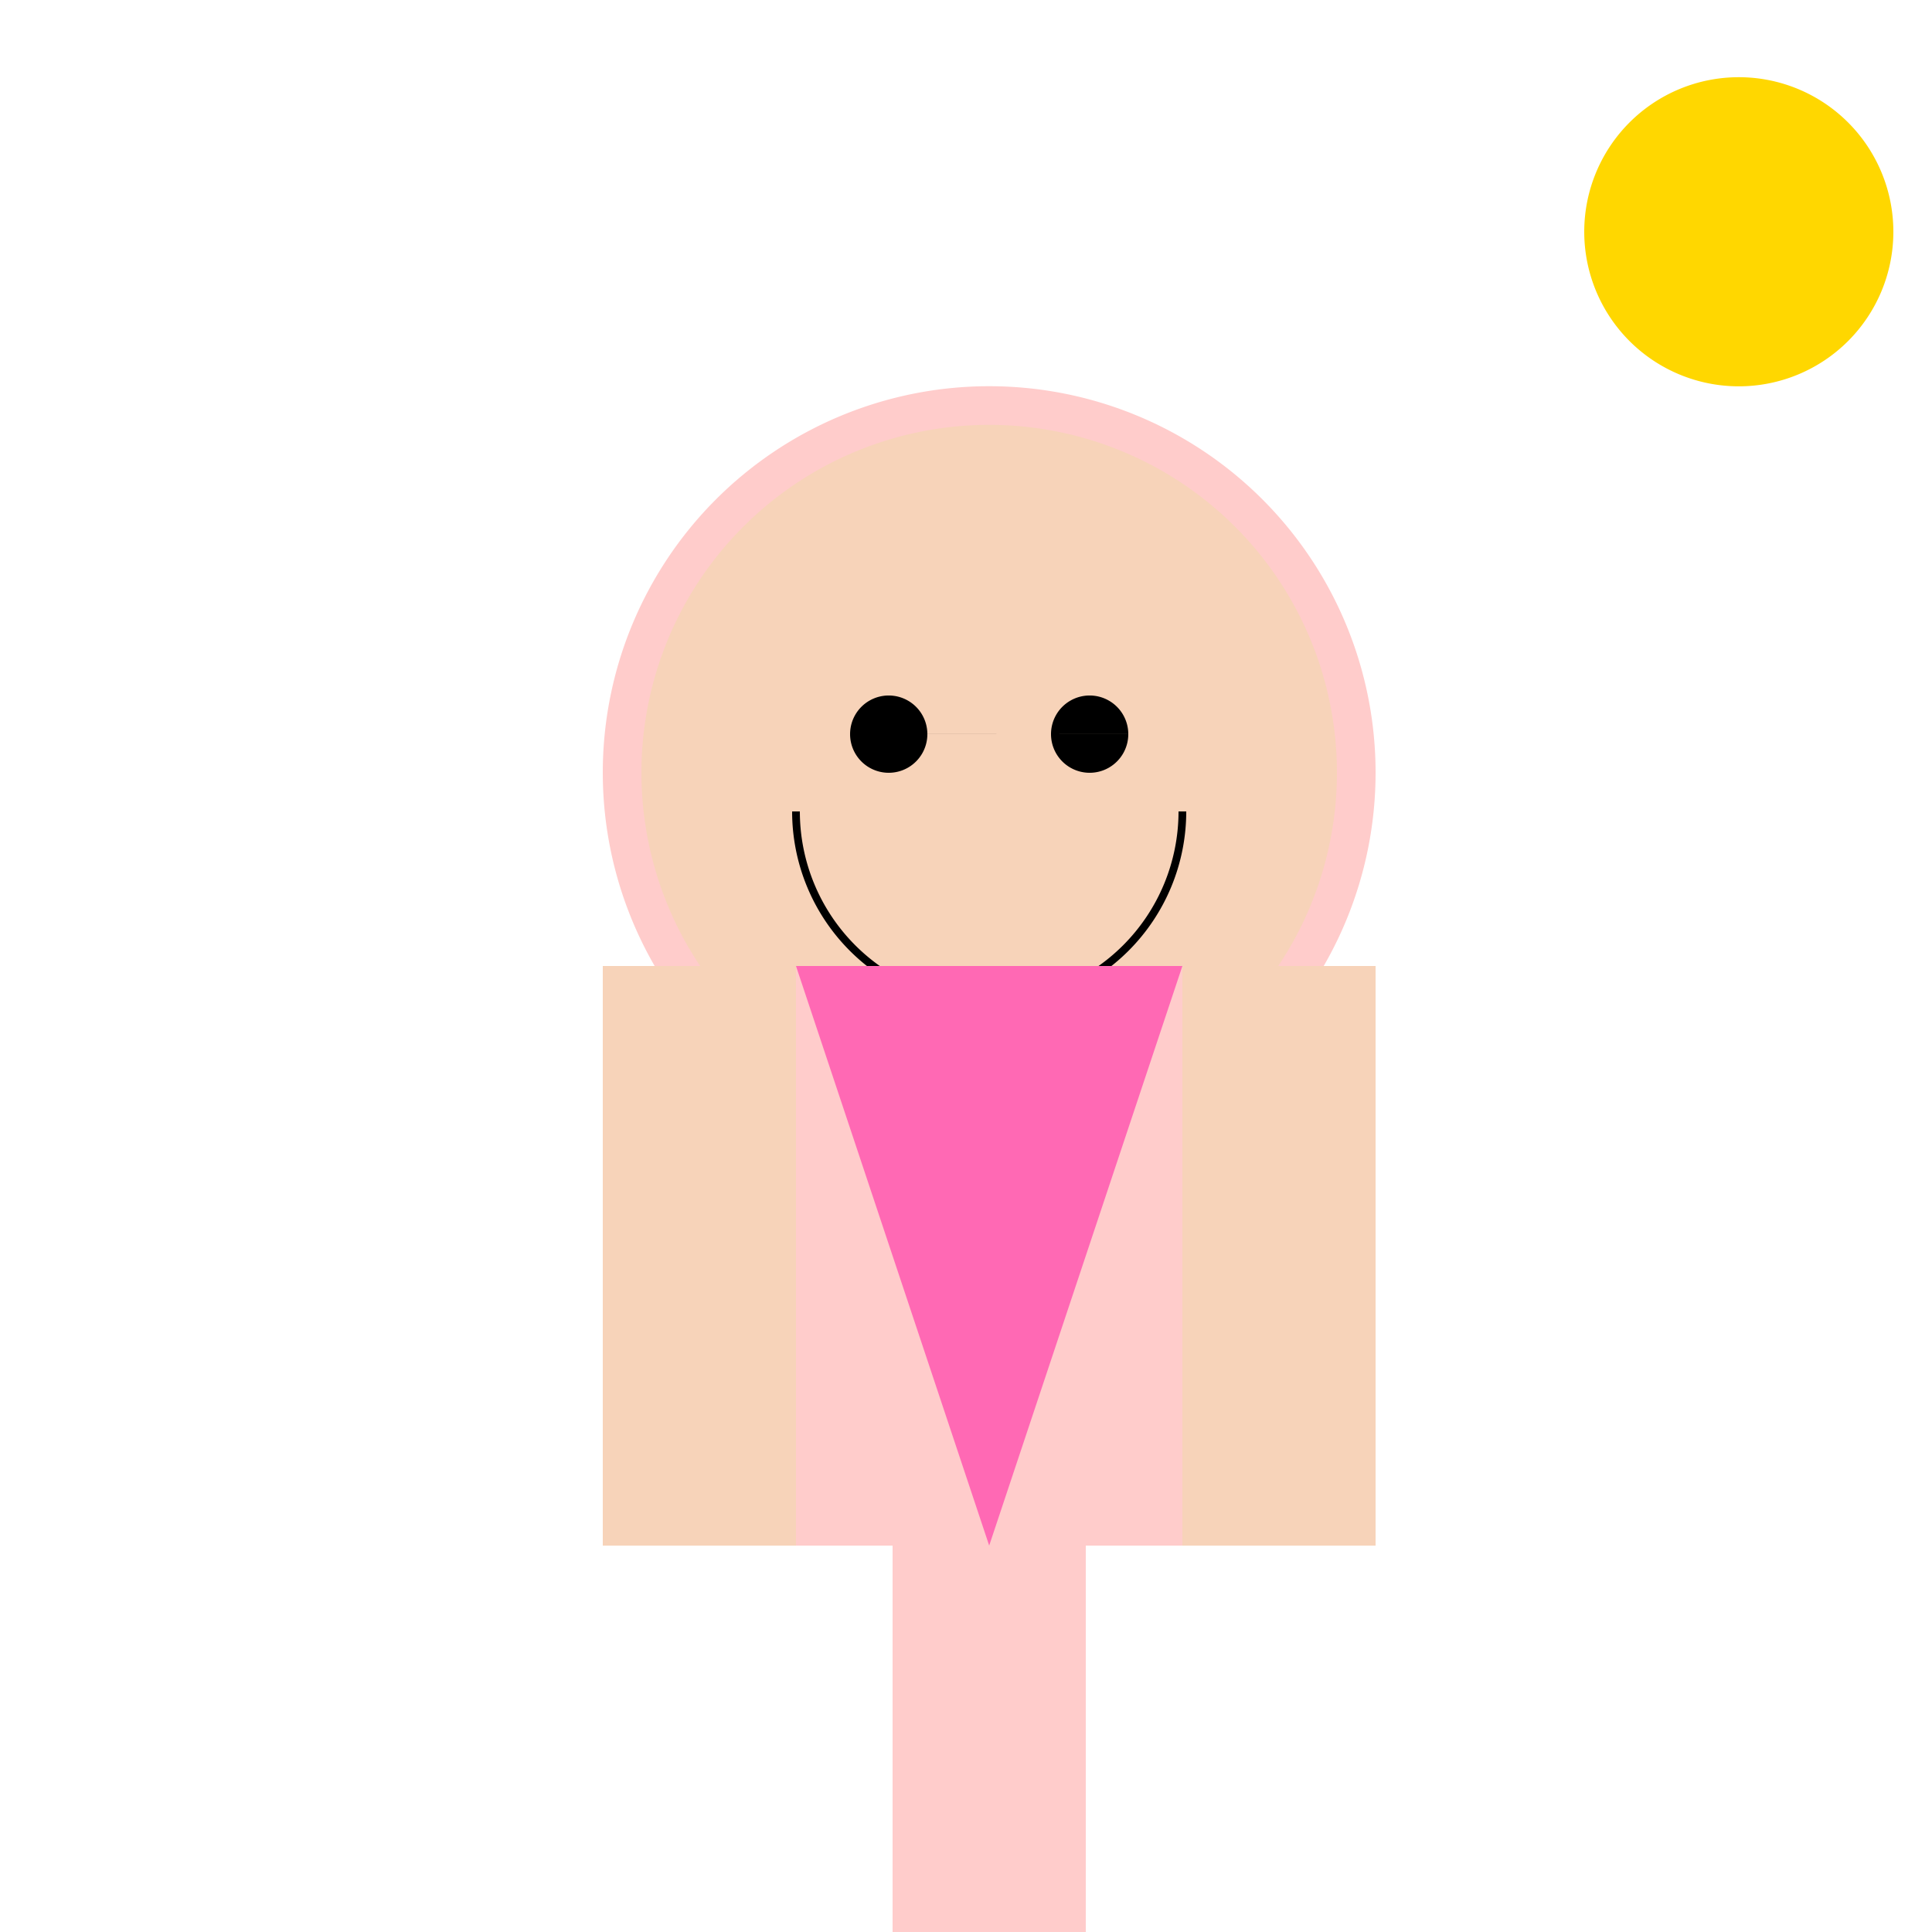
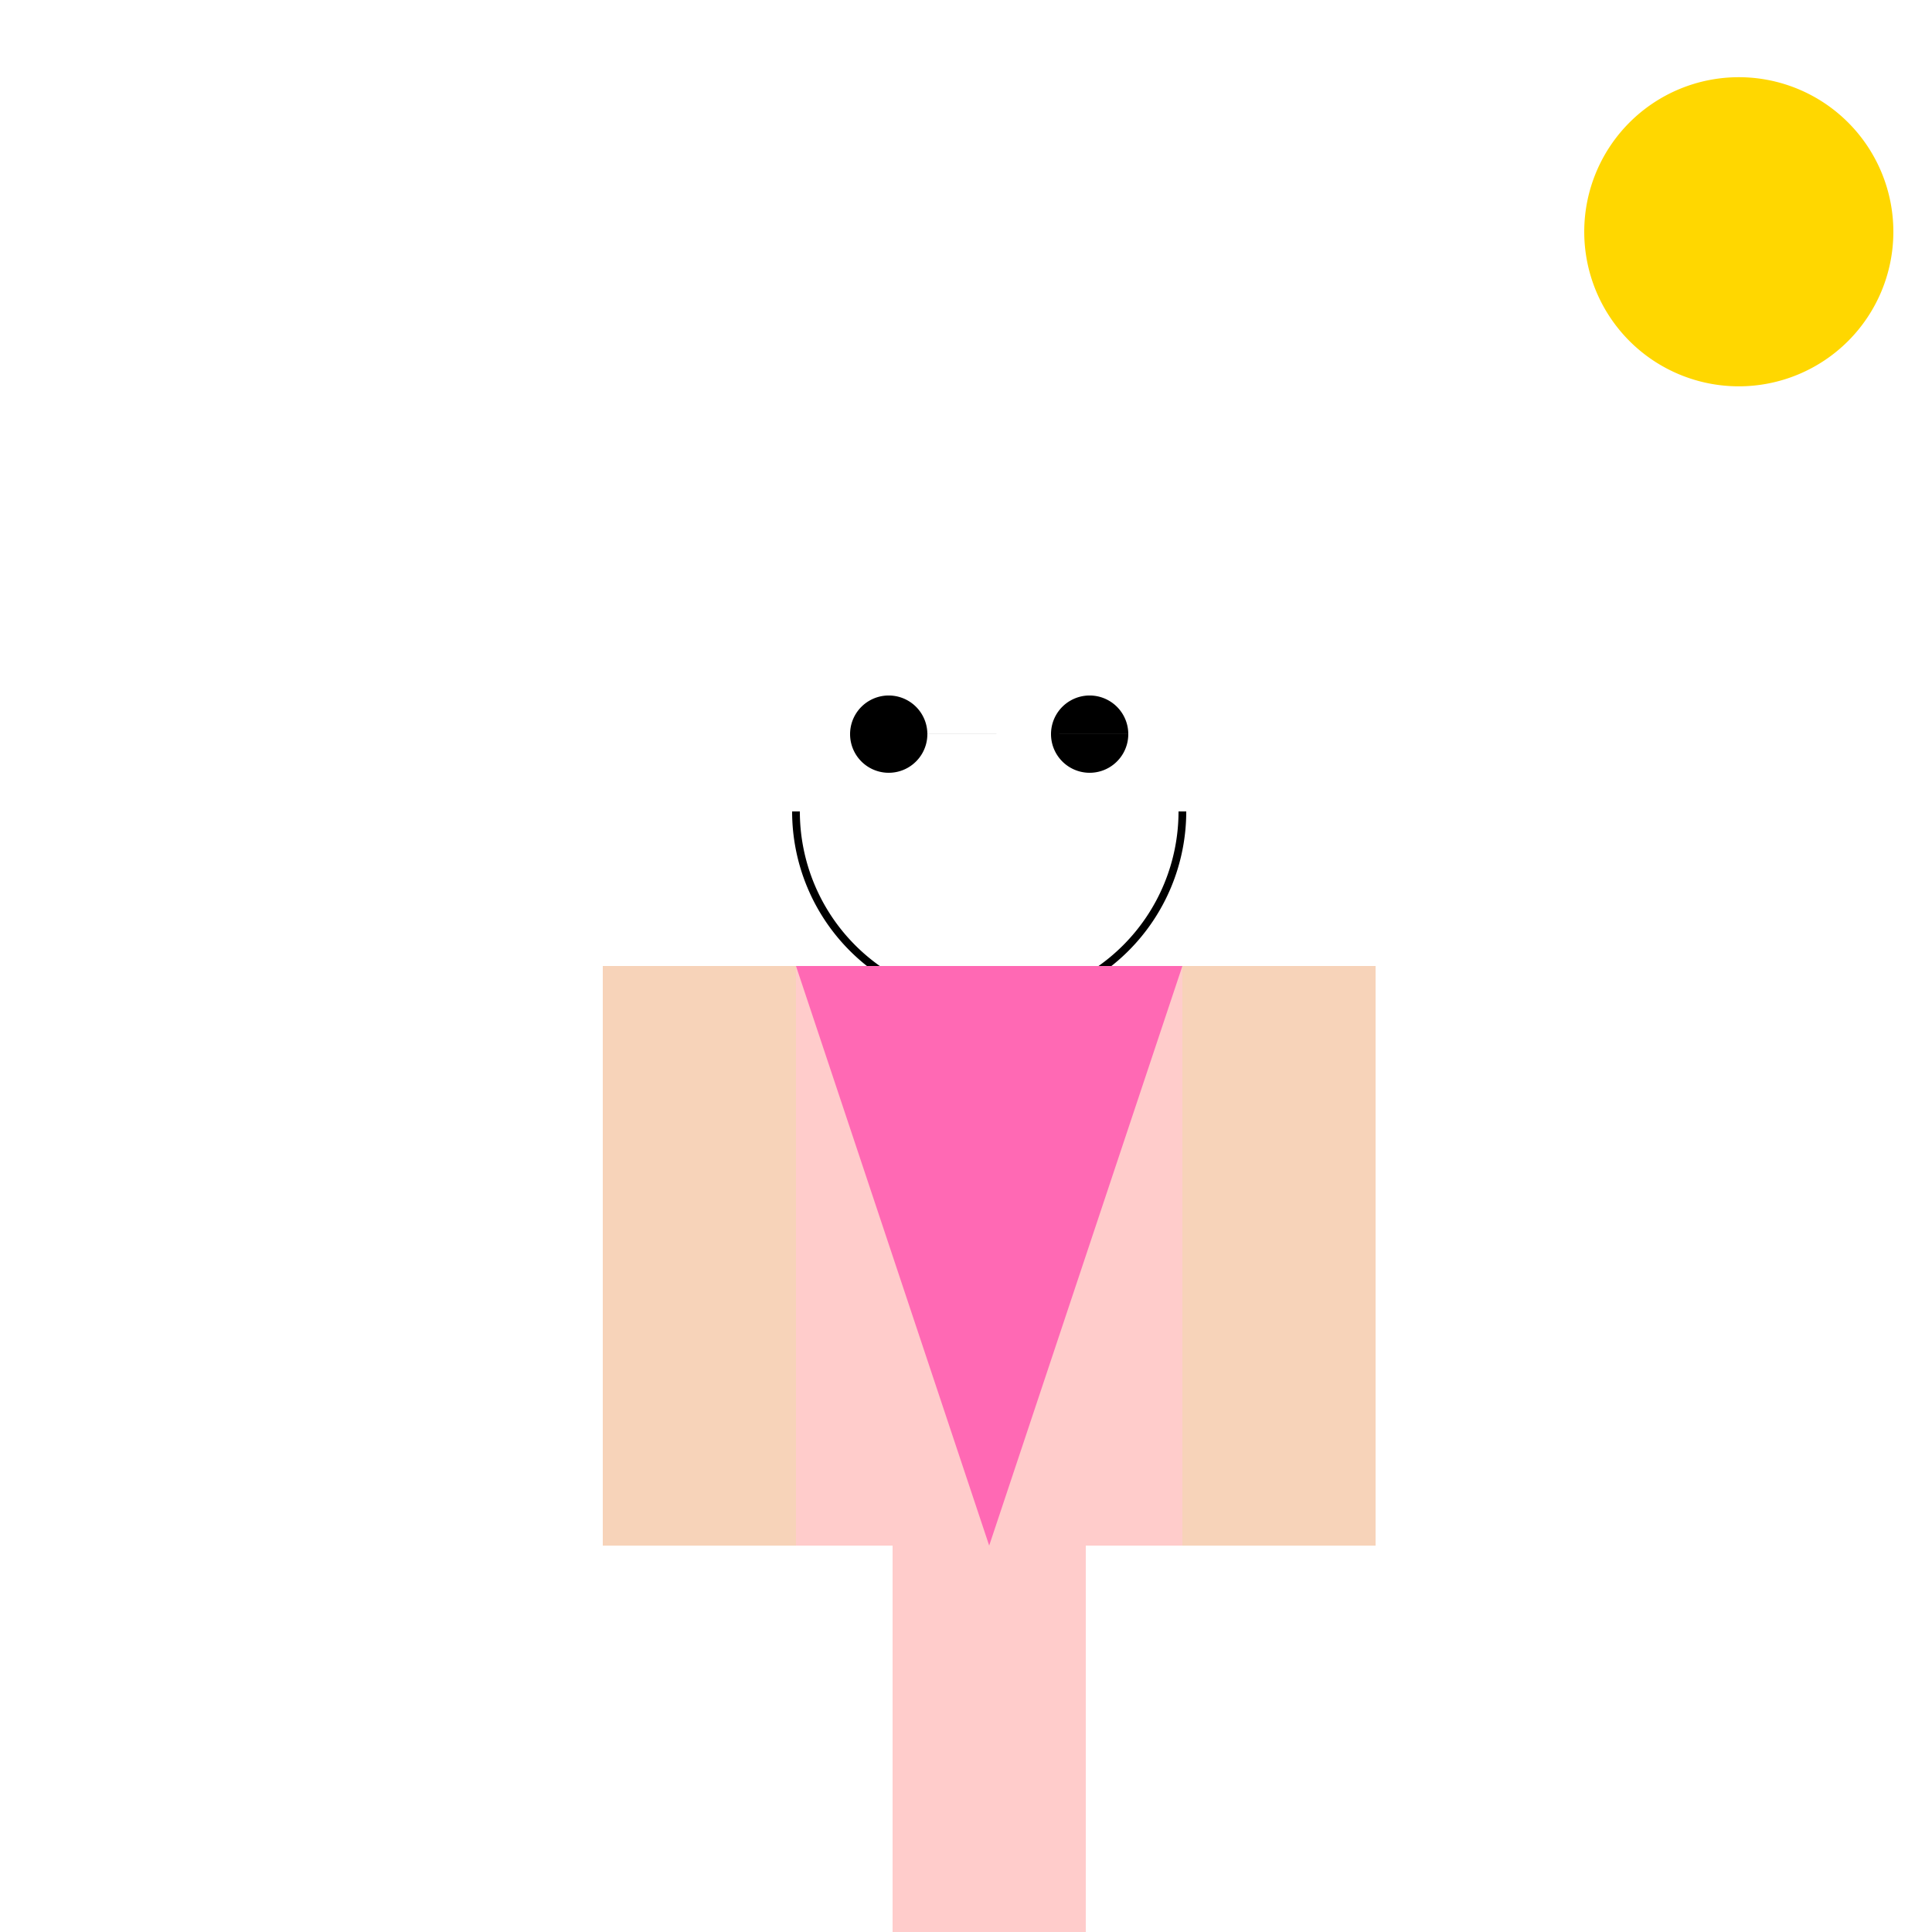
<svg xmlns="http://www.w3.org/2000/svg" width="500" height="500">
  <defs />
  <g>
-     <path fill="#ffcccb" stroke="none" paint-order="stroke fill markers" d=" M 356 200 A 100 100 0 1 1 356 199.9" />
-     <path fill="#f7d3b9" stroke="none" paint-order="stroke fill markers" d=" M 346 200 A 90 90 0 1 1 346 199.91" />
    <path fill="#000" stroke="none" paint-order="stroke fill markers" d=" M 240 190 A 10 10 0 1 1 240 189.99 L 292 190 A 10 10 0 1 1 292 189.99" />
    <path fill="none" stroke="#000000" paint-order="fill stroke markers" d=" M 306 210 A 50 50 0 0 1 206 210" stroke-miterlimit="10" stroke-width="2" stroke-dasharray="" />
    <rect fill="#ffcccb" stroke="none" x="206" y="250" width="100" height="150" />
    <path fill="#ff69b4" stroke="none" paint-order="stroke fill markers" d=" M 206 250 L 256 400 L 306 250 Z" />
    <rect fill="#f7d3b9" stroke="none" x="156" y="250" width="50" height="150" />
    <rect fill="#f7d3b9" stroke="none" x="306" y="250" width="50" height="150" />
    <rect fill="#ffcccb" stroke="none" x="231" y="400" width="50" height="100" />
    <path fill="#ffd700" stroke="none" paint-order="stroke fill markers" d=" M 490 60 A 40 40 0 1 1 490 59.96" />
  </g>
</svg>